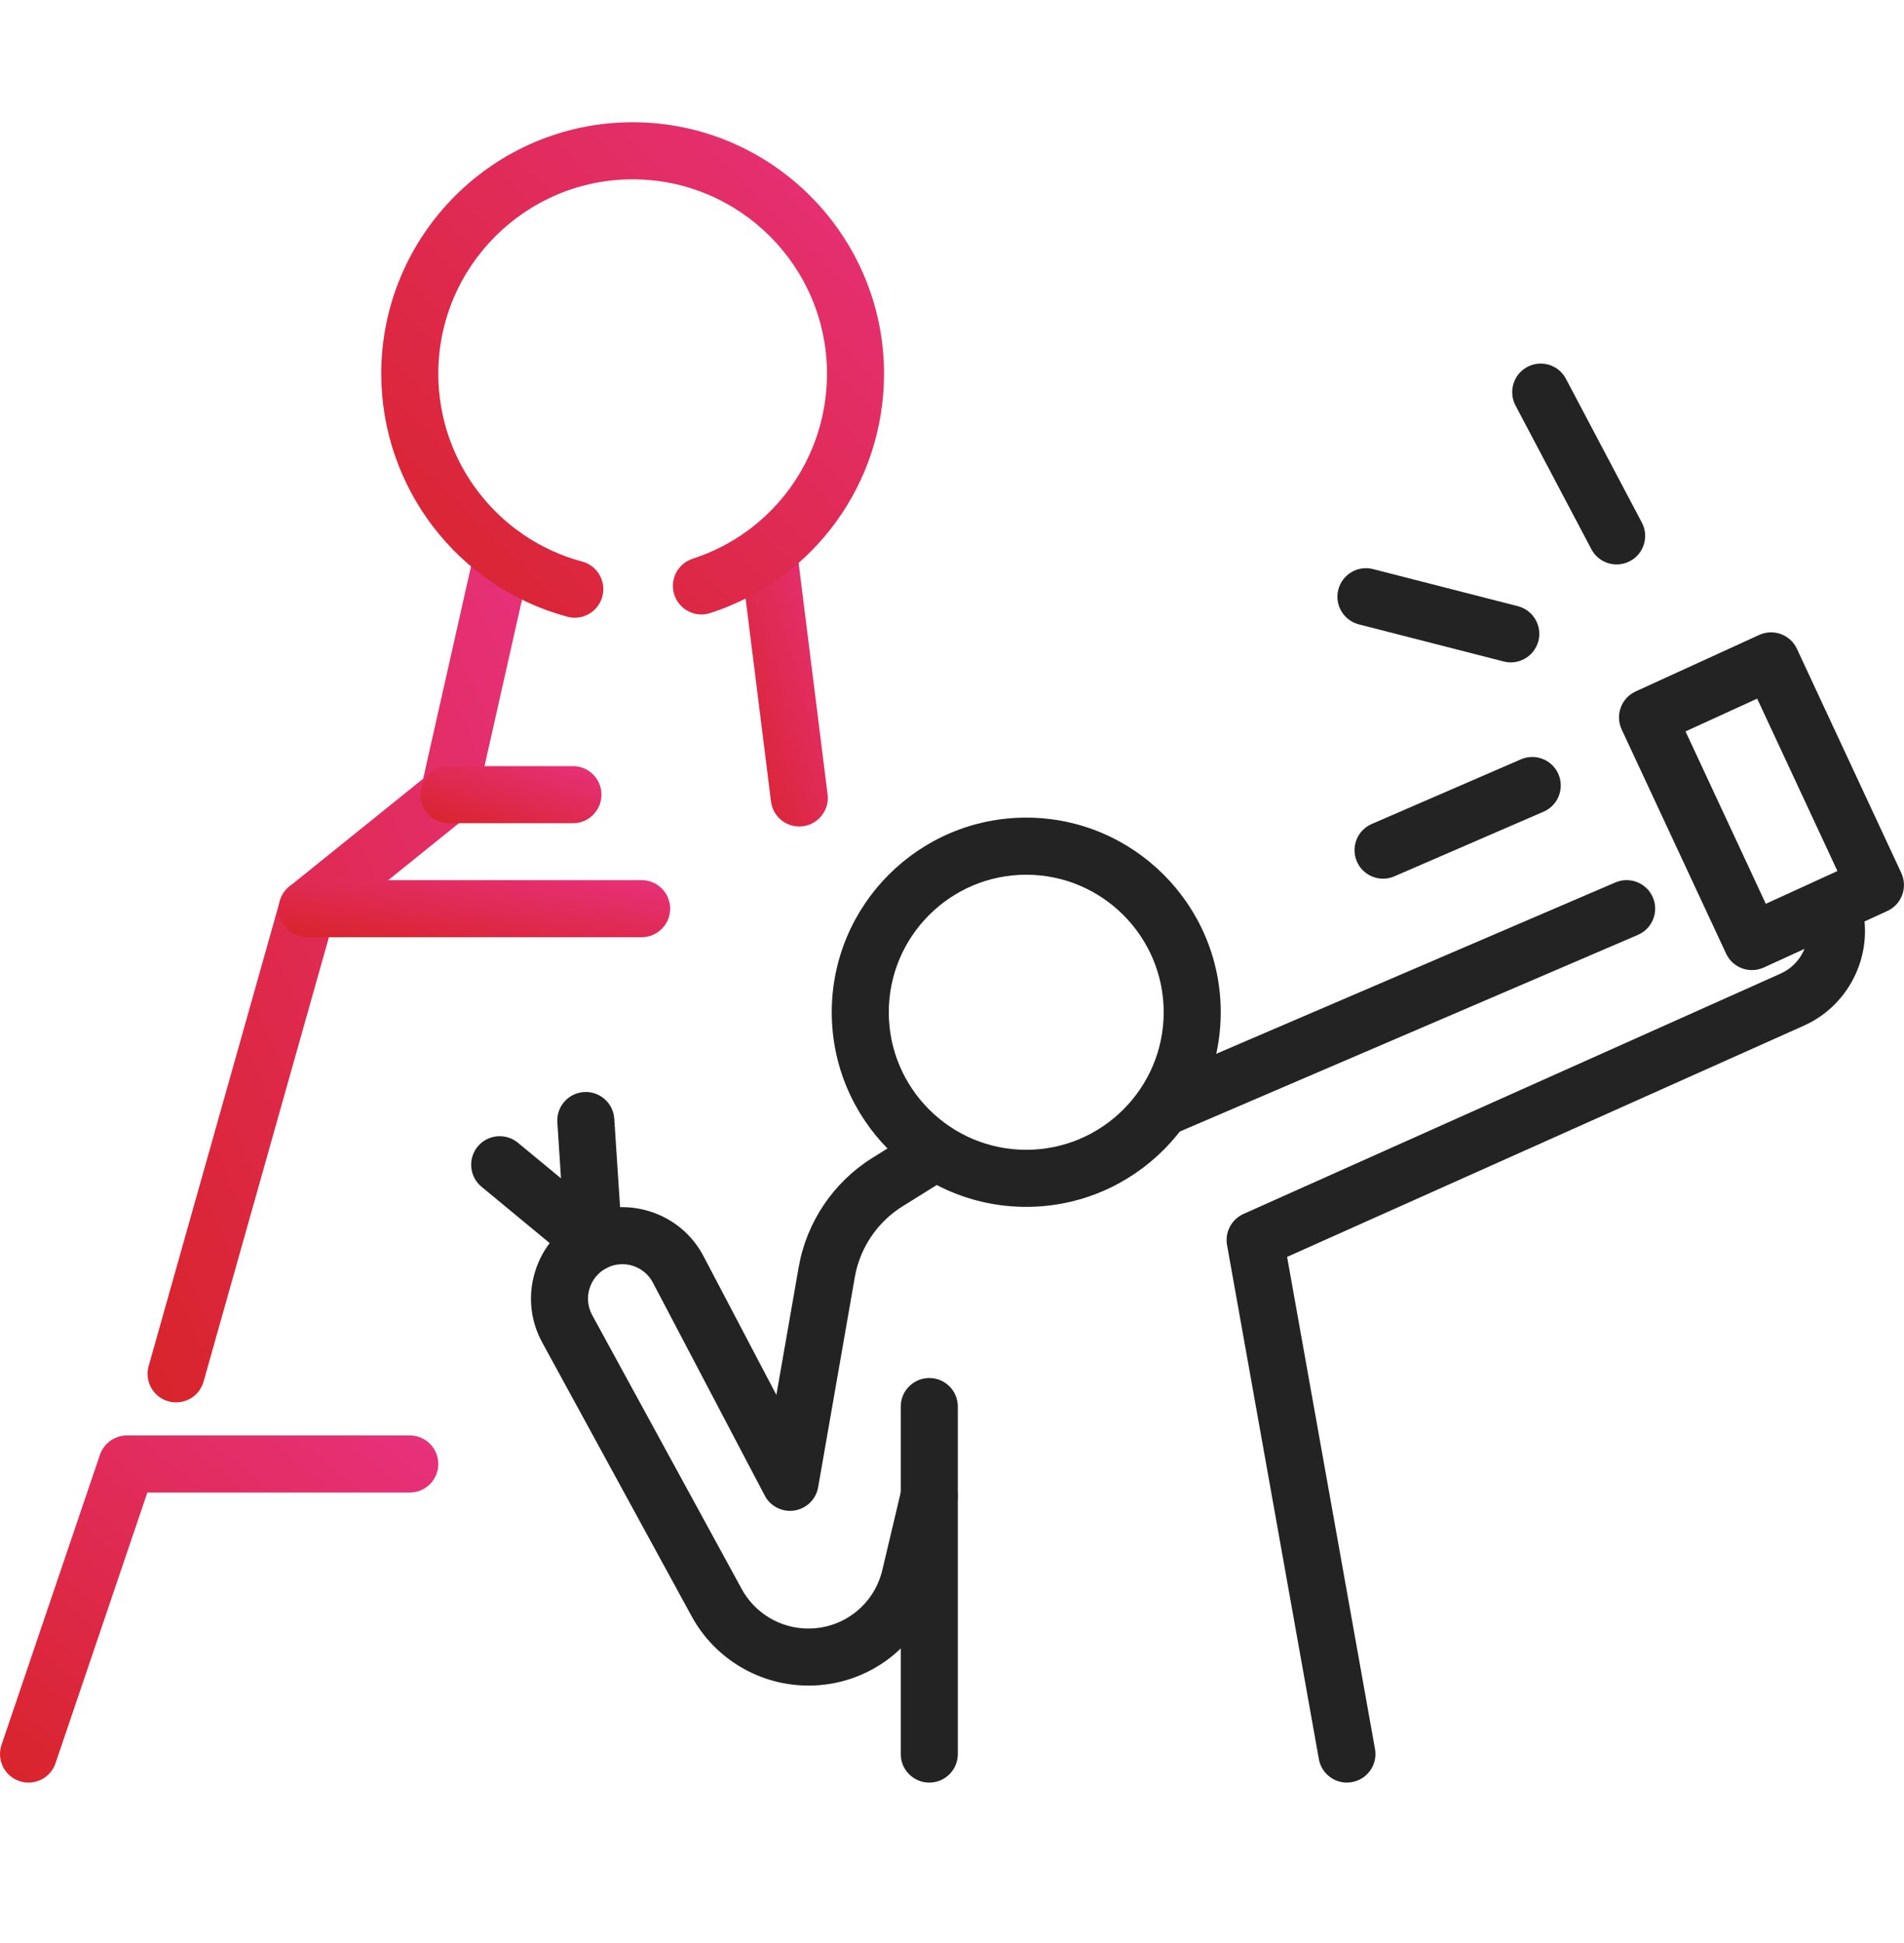
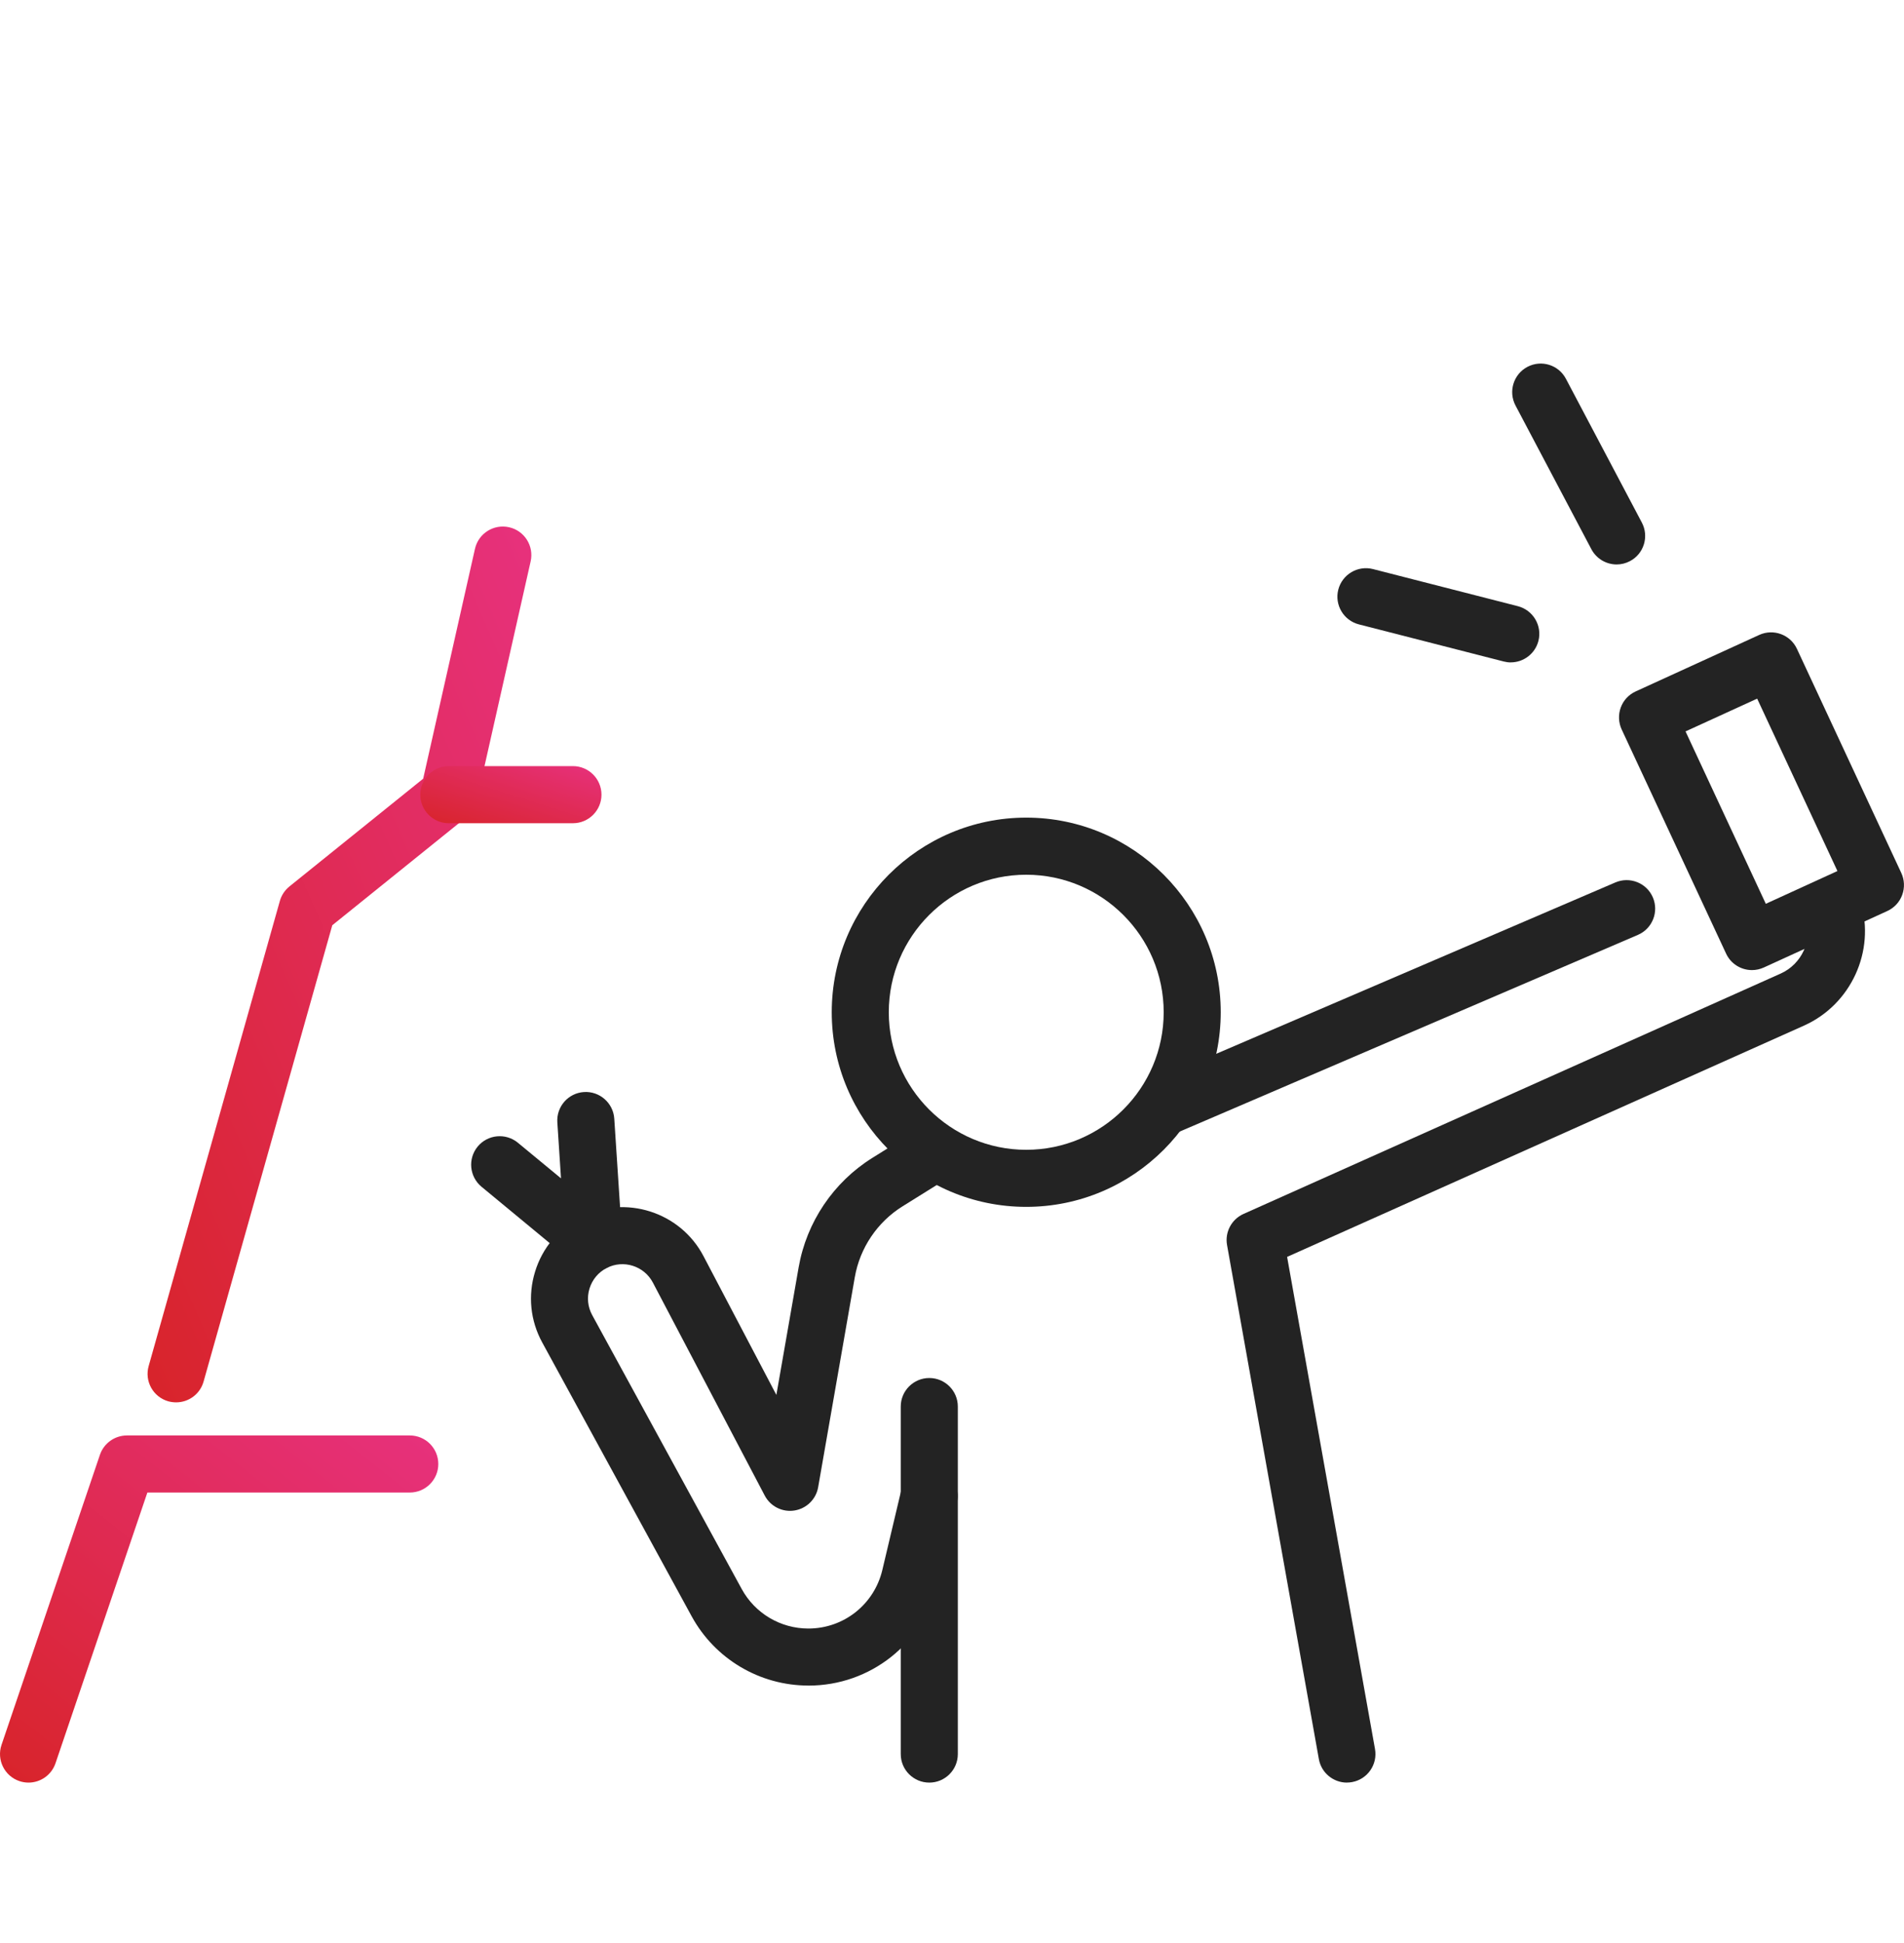
<svg xmlns="http://www.w3.org/2000/svg" width="50" height="51" viewBox="0 0 50 51" fill="none">
  <path d="M26.949 31.678C24.132 31.678 21.842 29.386 21.842 26.569C21.842 23.752 24.133 21.461 26.949 21.461C29.765 21.461 32.057 23.752 32.057 26.569C32.057 29.386 29.766 31.678 26.949 31.678ZM26.949 22.96C24.959 22.96 23.34 24.579 23.34 26.57C23.34 28.561 24.959 30.18 26.949 30.18C28.939 30.18 30.559 28.561 30.559 26.57C30.559 24.579 28.94 22.96 26.949 22.96Z" fill="#232323" />
  <path d="M35.37 46.79C35.015 46.79 34.698 46.535 34.634 46.173L32.223 32.68C32.162 32.341 32.341 32.005 32.654 31.864L46.766 25.552C47.313 25.305 47.6 24.683 47.429 24.106C47.312 23.71 47.539 23.293 47.935 23.175C48.332 23.058 48.749 23.285 48.866 23.682C49.247 24.972 48.608 26.364 47.379 26.918L33.8 32.991L36.108 45.908C36.181 46.316 35.91 46.704 35.503 46.777C35.458 46.785 35.414 46.789 35.37 46.789V46.79Z" fill="#232323" />
  <path d="M30.672 29.768C30.381 29.768 30.105 29.598 29.983 29.314C29.82 28.934 29.996 28.493 30.376 28.331L42.421 23.162C42.801 23 43.242 23.175 43.405 23.555C43.568 23.935 43.392 24.376 43.012 24.539L30.968 29.707C30.872 29.748 30.771 29.768 30.673 29.768H30.672Z" fill="#232323" />
  <path d="M21.23 44.243C19.951 44.243 18.776 43.546 18.163 42.424L14.239 35.237C13.926 34.664 13.859 34.005 14.051 33.38C14.242 32.756 14.668 32.247 15.249 31.949C16.416 31.349 17.863 31.807 18.473 32.969L20.388 36.614L20.973 33.264C21.181 32.077 21.886 31.03 22.909 30.392L24.005 29.709C24.355 29.49 24.818 29.597 25.037 29.949C25.255 30.3 25.148 30.762 24.797 30.981L23.701 31.664C23.039 32.077 22.582 32.754 22.448 33.522L21.485 39.037C21.43 39.353 21.179 39.598 20.862 39.648C20.546 39.698 20.232 39.54 20.083 39.257L17.145 33.666C16.916 33.228 16.371 33.056 15.933 33.282C15.714 33.394 15.554 33.586 15.481 33.821C15.409 34.055 15.434 34.304 15.552 34.52L19.477 41.707C19.826 42.348 20.498 42.746 21.228 42.746C22.157 42.746 22.955 42.114 23.17 41.212L23.672 39.095C23.767 38.692 24.172 38.444 24.574 38.538C24.977 38.634 25.225 39.038 25.131 39.441L24.628 41.557C24.252 43.139 22.855 44.244 21.229 44.244L21.23 44.243Z" fill="#232323" />
  <path d="M15.593 33.363C15.422 33.363 15.253 33.305 15.115 33.191L12.645 31.15C12.326 30.886 12.281 30.414 12.544 30.095C12.808 29.776 13.28 29.732 13.599 29.994L14.732 30.929L14.636 29.46C14.609 29.047 14.921 28.691 15.334 28.664C15.745 28.637 16.103 28.949 16.131 29.362L16.341 32.562C16.361 32.861 16.201 33.142 15.934 33.279C15.826 33.334 15.71 33.361 15.593 33.361V33.363Z" fill="#232323" />
  <path d="M46.007 25.463C45.724 25.463 45.454 25.302 45.328 25.03L42.586 19.147C42.502 18.966 42.493 18.759 42.562 18.571C42.63 18.384 42.771 18.232 42.953 18.149L46.197 16.666C46.571 16.495 47.014 16.657 47.188 17.03L49.929 22.914C50.013 23.094 50.022 23.301 49.953 23.489C49.885 23.677 49.744 23.829 49.562 23.912L46.319 25.395C46.218 25.441 46.112 25.463 46.008 25.463H46.007ZM44.263 19.198L46.371 23.723L48.252 22.863L46.144 18.338L44.263 19.198Z" fill="#232323" />
-   <path d="M36.321 23.064C36.031 23.064 35.755 22.895 35.632 22.613C35.468 22.233 35.642 21.792 36.022 21.628L39.94 19.931C40.32 19.767 40.761 19.941 40.925 20.32C41.089 20.7 40.915 21.142 40.535 21.305L36.617 23.002C36.52 23.044 36.419 23.064 36.32 23.064H36.321Z" fill="#232323" />
  <path d="M42.455 14.816C42.186 14.816 41.926 14.671 41.791 14.417L39.797 10.642C39.605 10.276 39.745 9.823 40.11 9.63C40.477 9.436 40.929 9.577 41.122 9.943L43.116 13.717C43.309 14.083 43.169 14.537 42.803 14.729C42.691 14.788 42.572 14.816 42.454 14.816H42.455Z" fill="#232323" />
  <path d="M39.674 17.387C39.612 17.387 39.55 17.379 39.489 17.363L35.685 16.389C35.284 16.286 35.042 15.878 35.144 15.478C35.247 15.077 35.655 14.835 36.055 14.937L39.859 15.911C40.26 16.014 40.502 16.422 40.4 16.822C40.313 17.161 40.008 17.386 39.674 17.386V17.387Z" fill="#232323" />
  <path d="M24.404 46.79C23.99 46.79 23.654 46.455 23.654 46.041V36.919C23.654 36.506 23.99 36.17 24.404 36.17C24.817 36.17 25.153 36.506 25.153 36.919V46.041C25.153 46.455 24.817 46.79 24.404 46.79Z" fill="#232323" />
  <path d="M0.749 46.79C0.669 46.79 0.588 46.777 0.508 46.75C0.117 46.617 -0.093 46.191 0.04 45.8L2.624 38.186C2.727 37.883 3.013 37.678 3.333 37.678H10.761C11.175 37.678 11.51 38.013 11.51 38.427C11.51 38.84 11.175 39.176 10.761 39.176H3.87L1.458 46.281C1.352 46.593 1.061 46.79 0.749 46.79Z" fill="url(#paint0_linear_301_19106)" />
-   <path d="M20.989 21.694C20.617 21.694 20.294 21.418 20.247 21.038L19.471 14.843C19.419 14.432 19.711 14.058 20.121 14.006C20.53 13.955 20.906 14.245 20.957 14.656L21.733 20.851C21.785 21.262 21.494 21.636 21.083 21.688C21.051 21.692 21.02 21.694 20.989 21.694Z" fill="url(#paint1_linear_301_19106)" />
  <path d="M4.625 36.809C4.558 36.809 4.489 36.8 4.421 36.782C4.022 36.67 3.791 36.255 3.904 35.856L7.349 23.649C7.391 23.499 7.479 23.366 7.599 23.269L11.113 20.439L12.473 14.405C12.564 14.002 12.965 13.748 13.369 13.839C13.773 13.93 14.026 14.331 13.935 14.735L12.517 21.024C12.48 21.189 12.388 21.337 12.256 21.442L8.726 24.286L5.346 36.264C5.253 36.595 4.952 36.809 4.626 36.809H4.625Z" fill="url(#paint2_linear_301_19106)" />
-   <path d="M15.095 16.214C15.031 16.214 14.965 16.206 14.9 16.188C12.021 15.416 10.012 12.793 10.012 9.811C10.012 6.171 12.973 3.209 16.613 3.209C20.253 3.209 23.215 6.171 23.215 9.811C23.215 12.682 21.381 15.207 18.651 16.092C18.258 16.22 17.835 16.004 17.707 15.61C17.579 15.217 17.795 14.794 18.189 14.666C20.298 13.982 21.717 12.031 21.717 9.811C21.717 6.997 19.427 4.707 16.613 4.707C13.8 4.707 11.51 6.997 11.51 9.811C11.51 12.117 13.063 14.144 15.288 14.74C15.688 14.847 15.925 15.258 15.817 15.658C15.727 15.993 15.425 16.214 15.094 16.214H15.095Z" fill="url(#paint3_linear_301_19106)" />
-   <path d="M16.85 24.6H8.069C7.656 24.6 7.32 24.264 7.32 23.851C7.32 23.437 7.656 23.102 8.069 23.102H16.85C17.263 23.102 17.599 23.437 17.599 23.851C17.599 24.264 17.263 24.6 16.85 24.6Z" fill="url(#paint4_linear_301_19106)" />
  <path d="M15.046 21.608H11.786C11.373 21.608 11.037 21.272 11.037 20.858C11.037 20.445 11.373 20.109 11.786 20.109H15.046C15.459 20.109 15.795 20.445 15.795 20.858C15.795 21.272 15.459 21.608 15.046 21.608Z" fill="url(#paint5_linear_301_19106)" />
  <defs>
    <linearGradient id="paint0_linear_301_19106" x1="11.51" y1="37.678" x2="2.641" y2="48.881" gradientUnits="userSpaceOnUse">
      <stop stop-color="#E7317D" />
      <stop offset="1" stop-color="#D8242A" />
    </linearGradient>
    <linearGradient id="paint1_linear_301_19106" x1="21.739" y1="14" x2="17.556" y2="15.237" gradientUnits="userSpaceOnUse">
      <stop stop-color="#E7317D" />
      <stop offset="1" stop-color="#D8242A" />
    </linearGradient>
    <linearGradient id="paint2_linear_301_19106" x1="13.954" y1="13.82" x2="-2.954" y2="21.233" gradientUnits="userSpaceOnUse">
      <stop stop-color="#E7317D" />
      <stop offset="1" stop-color="#D8242A" />
    </linearGradient>
    <linearGradient id="paint3_linear_301_19106" x1="23.215" y1="3.209" x2="10.212" y2="16.411" gradientUnits="userSpaceOnUse">
      <stop stop-color="#E7317D" />
      <stop offset="1" stop-color="#D8242A" />
    </linearGradient>
    <linearGradient id="paint4_linear_301_19106" x1="17.599" y1="23.102" x2="17.171" y2="26.036" gradientUnits="userSpaceOnUse">
      <stop stop-color="#E7317D" />
      <stop offset="1" stop-color="#D8242A" />
    </linearGradient>
    <linearGradient id="paint5_linear_301_19106" x1="15.795" y1="20.109" x2="14.936" y2="22.836" gradientUnits="userSpaceOnUse">
      <stop stop-color="#E7317D" />
      <stop offset="1" stop-color="#D8242A" />
    </linearGradient>
  </defs>
</svg>